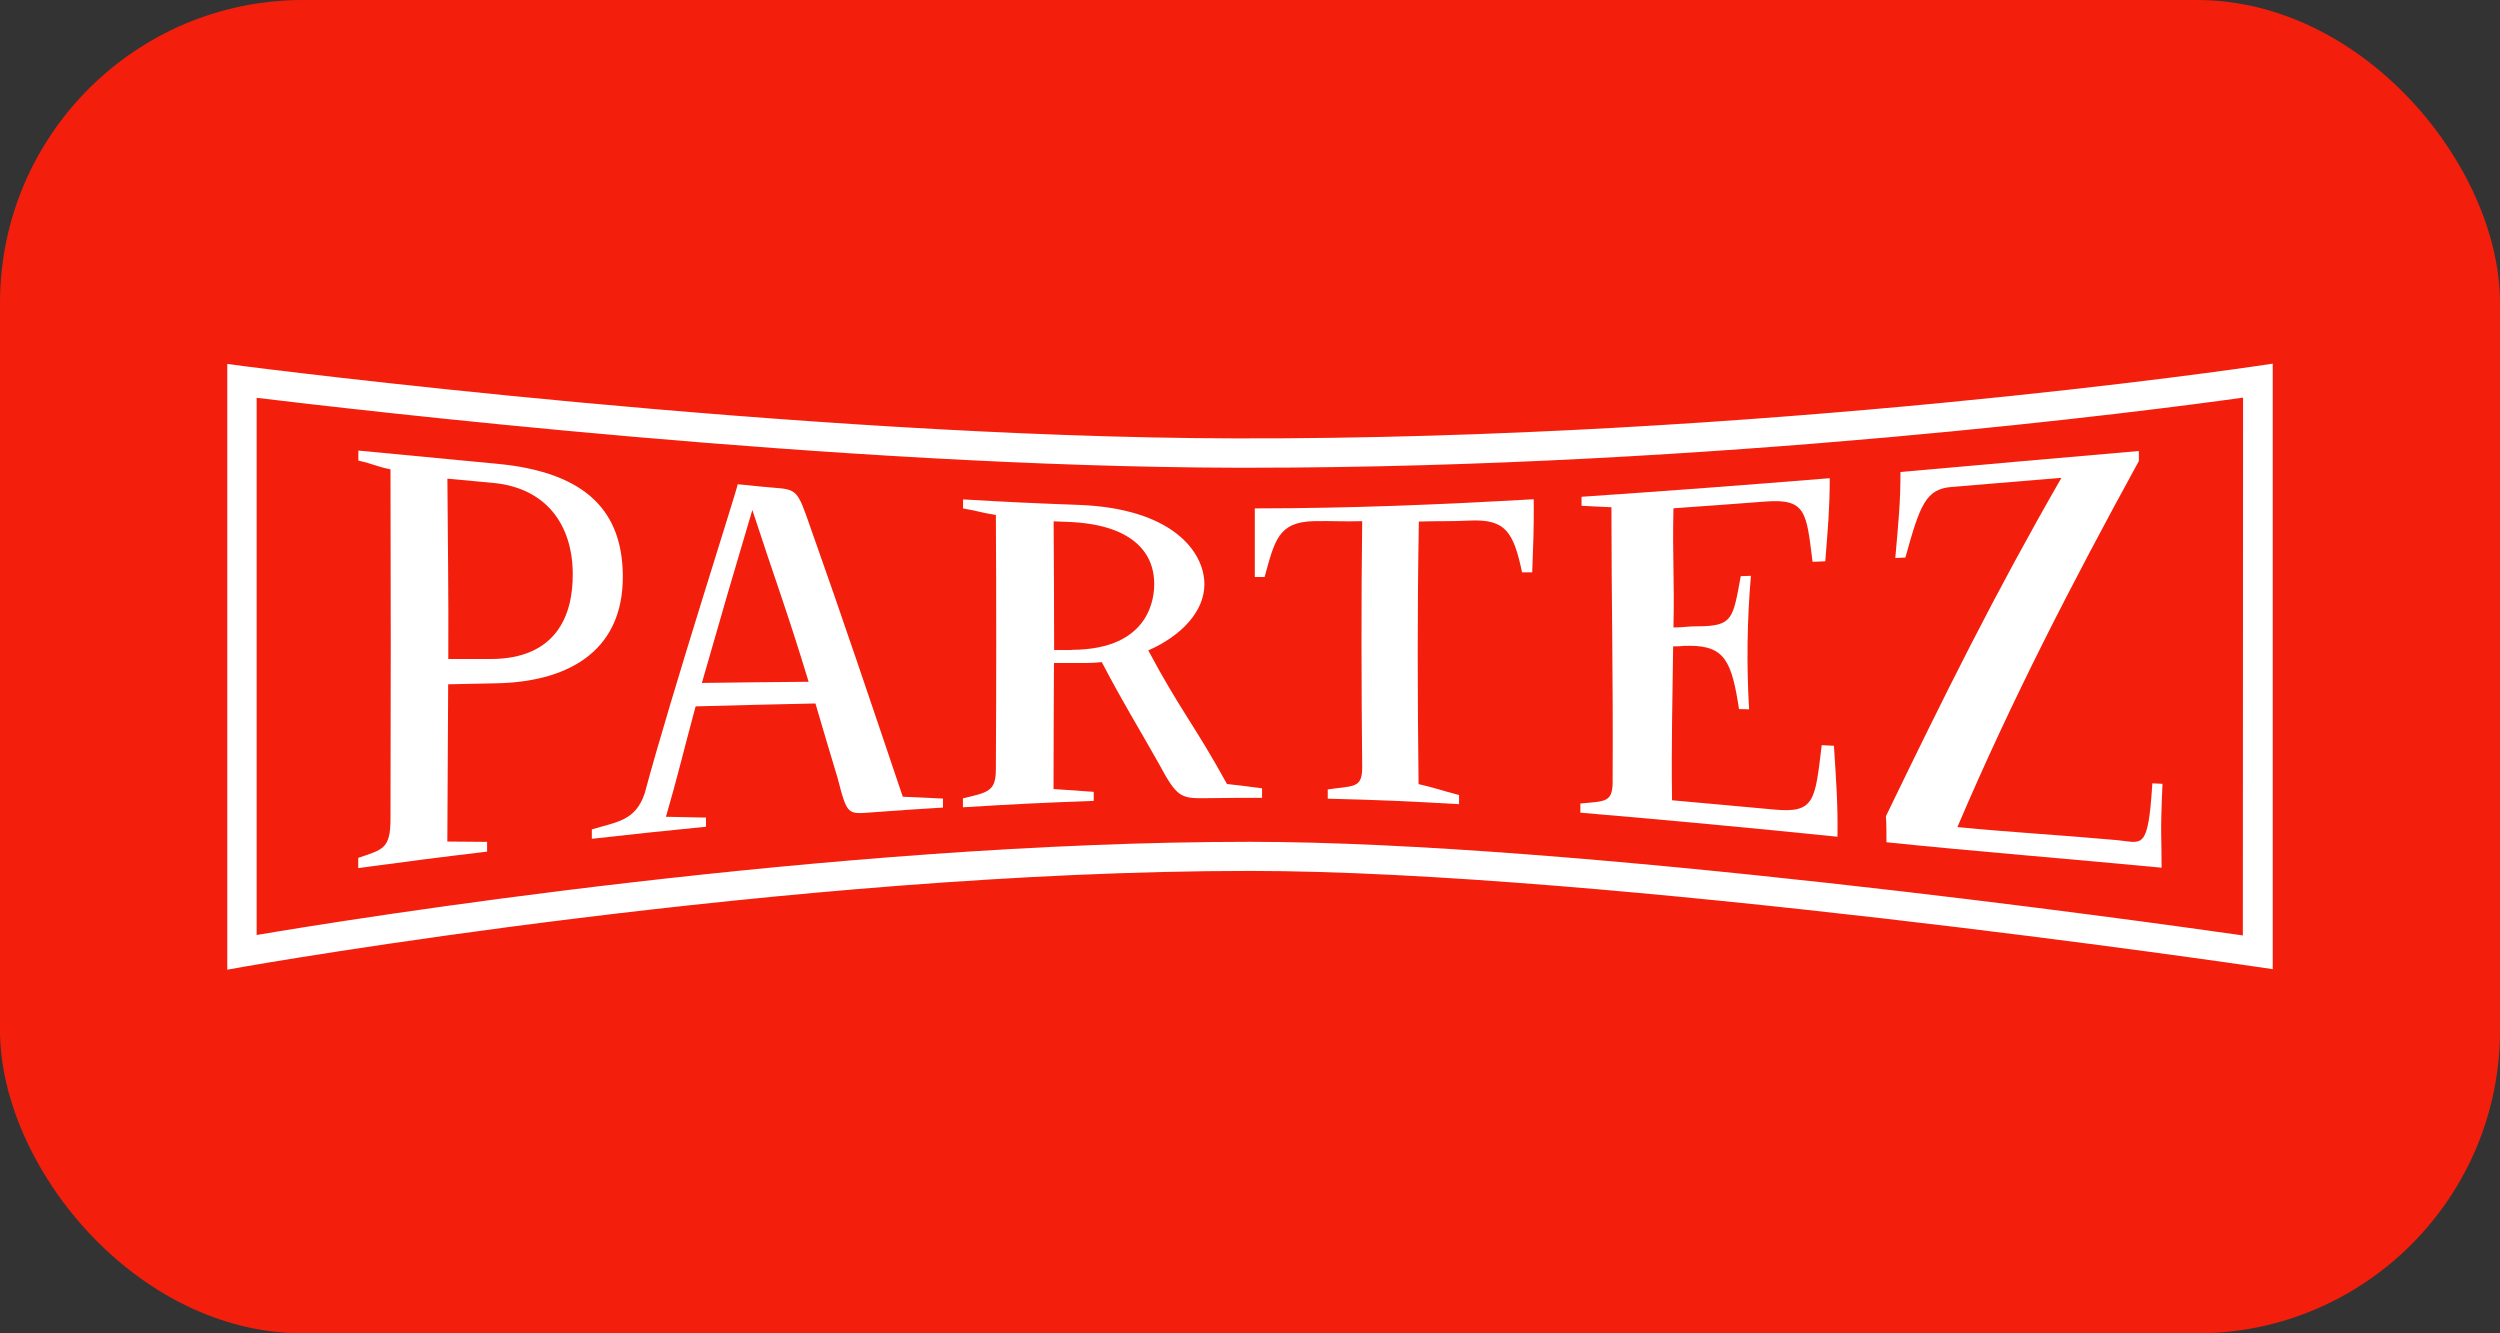
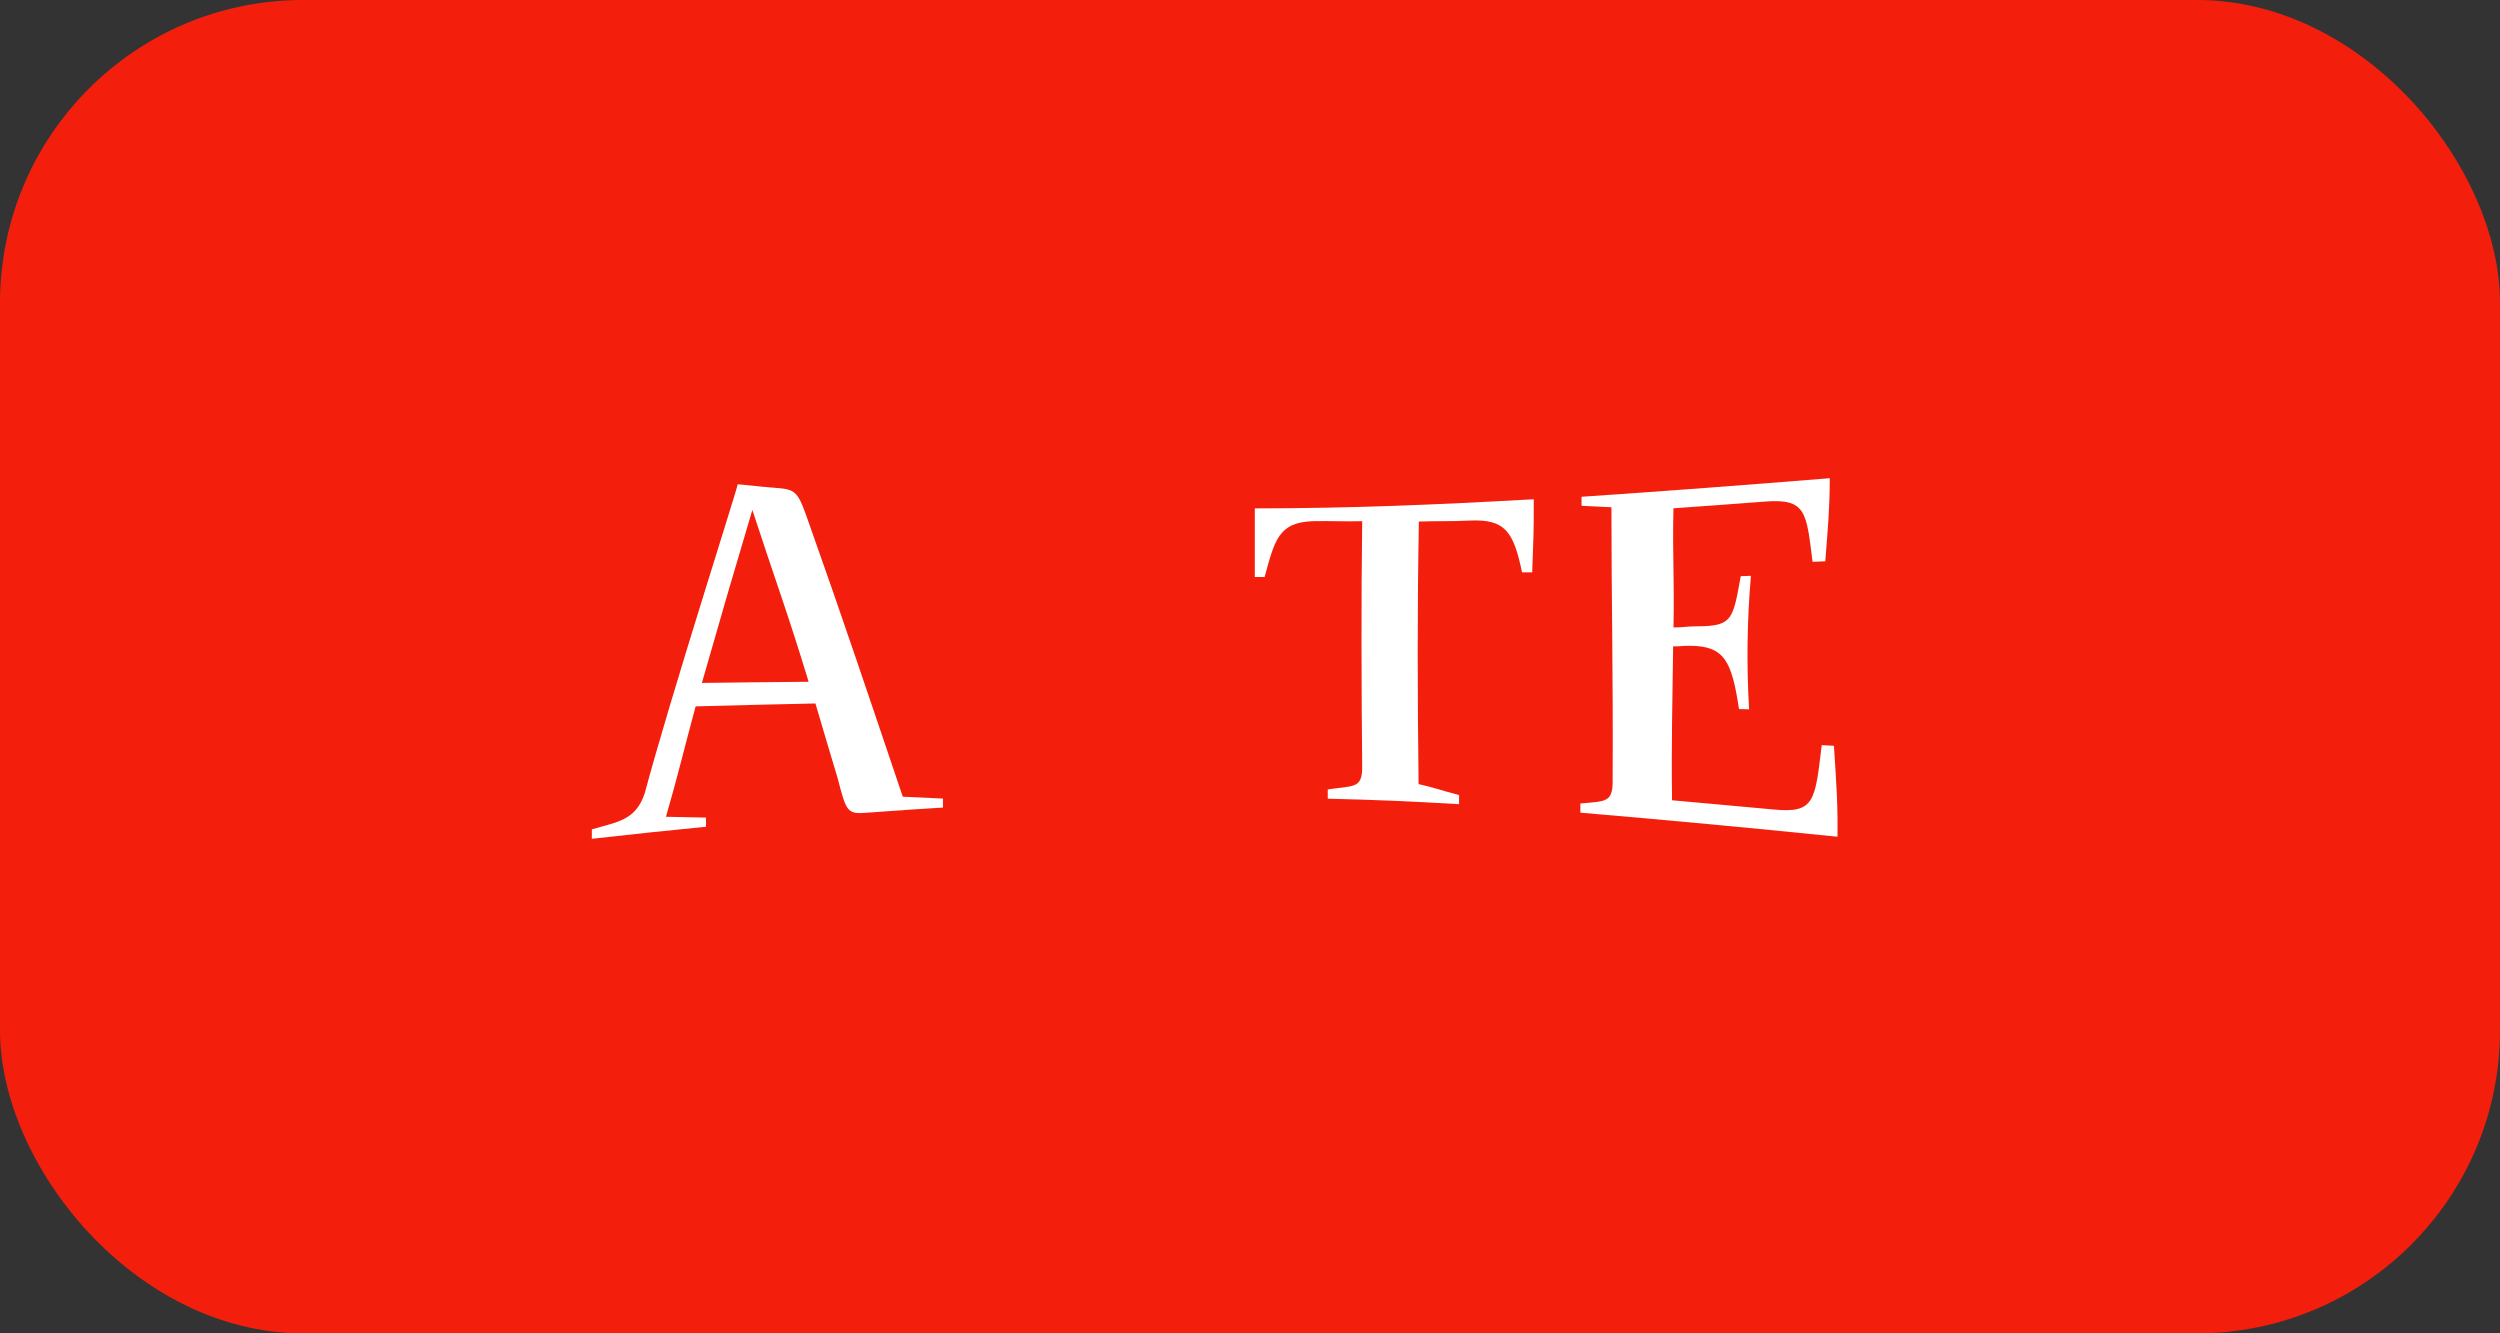
<svg xmlns="http://www.w3.org/2000/svg" width="165" height="88" viewBox="0 0 165 88" fill="none">
  <rect x="0" y="0" width="165" height="88" fill="#333333" stroke="none" />
  <rect width="165" height="88" rx="20" fill="#F31F0C" />
-   <path d="M148.851 24.17C148.529 24.217 116.15 29.021 81.517 28.934C52.524 28.866 16.46 24.213 16.098 24.166L15 24.022V64L16.153 63.794C16.519 63.732 52.048 57.481 82.502 57.481C105.853 57.481 148.452 63.736 148.877 63.801L150 63.964V24L148.851 24.17ZM148.028 61.739C141.097 60.748 103.84 55.56 82.484 55.56C54.95 55.56 23.314 60.625 16.939 61.71V26.257C23.248 27.01 55.246 30.805 81.517 30.87H82.414C113.226 30.87 142.063 27.079 148.042 26.243L148.028 61.739Z" fill="white" />
-   <path d="M32.712 45.098C37.169 45.029 41.161 43.213 41.106 37.964C41.062 33.901 38.874 31.181 32.8 30.609L23.651 29.738V30.4C24.694 30.631 24.727 30.761 25.773 30.978C25.795 38.66 25.795 46.338 25.773 54.012C25.773 56.045 25.276 56.056 23.644 56.62V57.293C27.032 56.837 28.734 56.613 32.148 56.208C32.148 55.958 32.148 55.846 32.148 55.564L29.524 55.542C29.546 51.979 29.557 49.066 29.579 45.163L32.712 45.098ZM32.481 31.865C36.097 32.187 37.773 34.679 37.802 37.83C37.831 40.63 36.704 43.481 32.397 43.495H29.587C29.612 39.035 29.553 36.112 29.528 31.593L32.481 31.865Z" fill="white" />
  <path d="M53.475 34.77C52.623 32.321 52.619 32.306 50.961 32.179C49.863 32.093 49.519 32.028 48.689 31.962C48.667 32.263 44.297 45.84 42.548 52.369C41.937 54.178 40.718 54.24 39.061 54.739C39.061 54.996 39.061 55.119 39.061 55.361C42.069 55.025 43.577 54.862 46.596 54.565C46.596 54.33 46.596 54.203 46.596 53.961L43.953 53.907C44.736 51.219 45.128 49.508 45.911 46.621C49.073 46.534 50.669 46.498 53.819 46.429C54.408 48.419 54.705 49.454 55.283 51.356C55.923 53.82 55.923 53.737 57.585 53.614C59.444 53.476 60.377 53.411 62.236 53.299C62.236 53.06 62.236 52.937 62.236 52.706L59.583 52.583C57.574 46.635 55.579 40.688 53.475 34.77ZM46.325 45.073C47.741 40.138 48.337 38.076 49.655 33.659C51.163 38.282 51.96 40.355 53.369 44.997C50.551 45.022 49.142 45.036 46.325 45.073Z" fill="white" />
-   <path d="M75.787 42.927C78.004 41.947 79.49 40.337 79.49 38.561C79.49 36.39 77.338 33.55 71.198 33.323C68.142 33.211 66.616 33.138 63.561 32.961C63.561 33.2 63.561 33.323 63.561 33.558C64.622 33.735 64.659 33.822 65.727 33.988C65.759 39.586 65.759 45.18 65.727 50.77C65.727 52.236 65.215 52.293 63.553 52.691C63.553 52.926 63.553 53.053 63.553 53.281C67.008 53.071 68.735 52.984 72.186 52.858V52.261C71.125 52.181 70.594 52.145 69.533 52.076C69.533 48.658 69.551 47.164 69.562 43.756H71.392C71.834 43.765 72.277 43.746 72.716 43.698C74.217 46.559 74.971 47.714 76.478 50.391C77.668 52.605 77.902 52.702 79.556 52.681C81.053 52.662 81.803 52.655 83.296 52.659V52.029C82.37 51.903 81.905 51.852 80.98 51.743C78.901 47.952 77.858 46.816 75.787 42.927ZM70.729 42.898H69.573C69.573 39.382 69.555 37.801 69.54 34.408L70.535 34.448C74.521 34.607 76.178 36.311 76.178 38.539C76.182 39.27 76.028 42.88 70.729 42.888V42.898Z" fill="white" />
  <path d="M83.464 38.08C84.127 35.685 84.357 34.462 86.688 34.397C87.885 34.372 88.705 34.433 89.905 34.397C89.835 39.657 89.854 45.398 89.905 50.655C89.905 52.069 89.294 51.848 87.632 52.102C87.632 52.344 87.632 52.463 87.632 52.713C91.087 52.8 92.821 52.876 96.298 53.075C96.298 52.832 96.298 52.713 96.298 52.474C95.141 52.17 94.68 51.989 93.626 51.751C93.557 45.926 93.539 40.25 93.645 34.422C94.852 34.379 95.793 34.422 97.001 34.357C99.35 34.252 99.888 35.081 100.455 37.772H101.125C101.194 35.909 101.242 35.008 101.227 32.95C94.772 33.312 89.283 33.547 82.817 33.554V38.08H83.464Z" fill="white" />
  <path d="M121.039 49.222L120.234 49.179C119.788 52.869 119.777 53.683 117.083 53.429C114.39 53.176 113.058 53.068 110.354 52.818C110.306 48.976 110.383 46.342 110.427 42.66C111.221 42.66 110.745 42.623 111.525 42.623C113.838 42.623 114.299 43.673 114.774 46.798L115.44 46.816C115.267 43.88 115.308 40.935 115.561 38.004L114.891 38.026C114.368 40.847 114.375 41.325 112.059 41.336C111.265 41.336 111.243 41.408 110.449 41.412C110.522 38.156 110.372 36.795 110.449 33.547C112.879 33.377 114.108 33.286 116.524 33.102C119.224 32.896 119.217 33.825 119.63 37.081L120.468 37.045C120.644 34.799 120.757 33.652 120.765 31.561C115.305 32.007 109.844 32.416 104.382 32.787V33.384C105.479 33.438 105.278 33.431 106.354 33.478C106.354 39.451 106.471 44.331 106.434 51.422C106.471 52.995 105.984 52.869 104.305 53.031C104.305 53.274 104.305 53.393 104.305 53.636C109.969 54.118 115.626 54.647 121.273 55.224C121.303 53.125 121.204 51.78 121.039 49.222Z" fill="white" />
-   <path d="M124.505 55.589C130.067 56.168 137.097 56.732 142.666 57.268C142.666 55.097 142.571 55.148 142.725 51.733L142.055 51.7C141.77 56.218 141.4 55.603 139.717 55.448C136.098 55.119 132.815 54.941 129.189 54.587C132.768 46.183 136.775 38.445 141.166 30.425C141.166 30.157 141.166 30.023 141.166 29.767C135.923 30.22 130.678 30.682 125.431 31.152C125.431 33.261 125.292 34.473 125.09 36.828L125.756 36.799C126.726 33.283 127.118 32.281 128.797 32.14L136.054 31.535C131.582 39.321 128.369 45.814 124.468 53.874C124.508 54.142 124.508 55.35 124.505 55.589Z" fill="white" />
</svg>